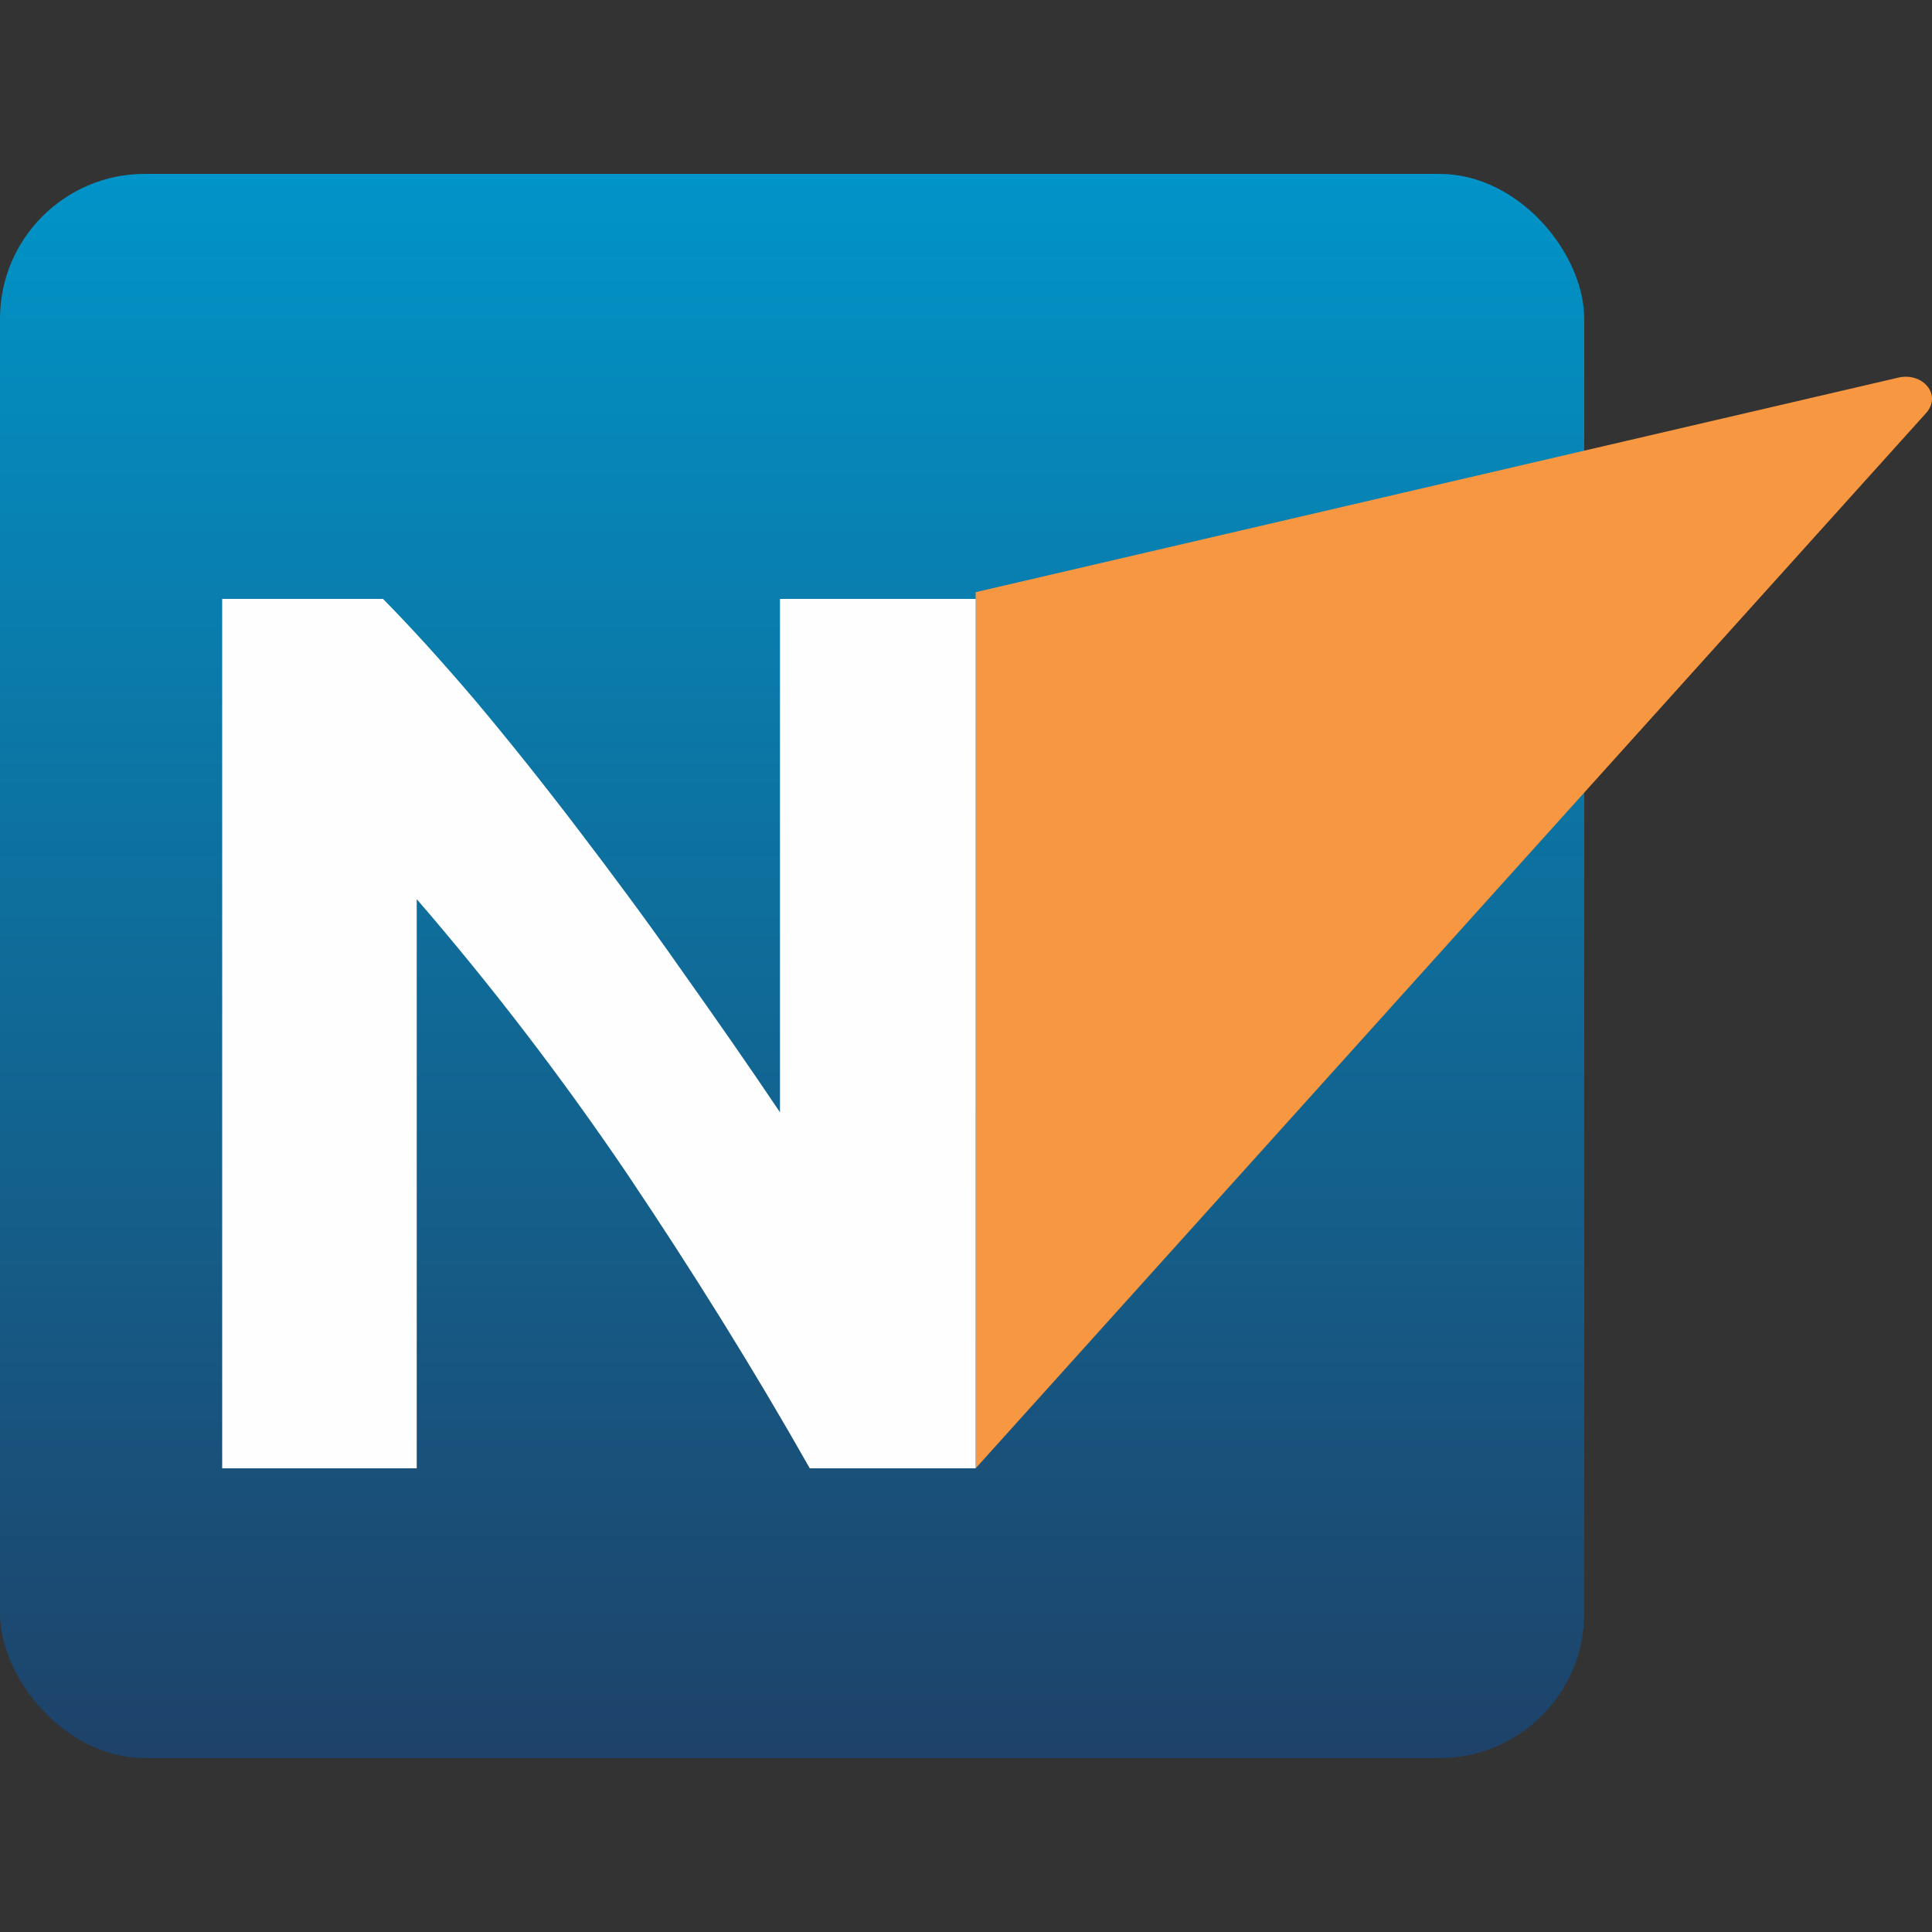
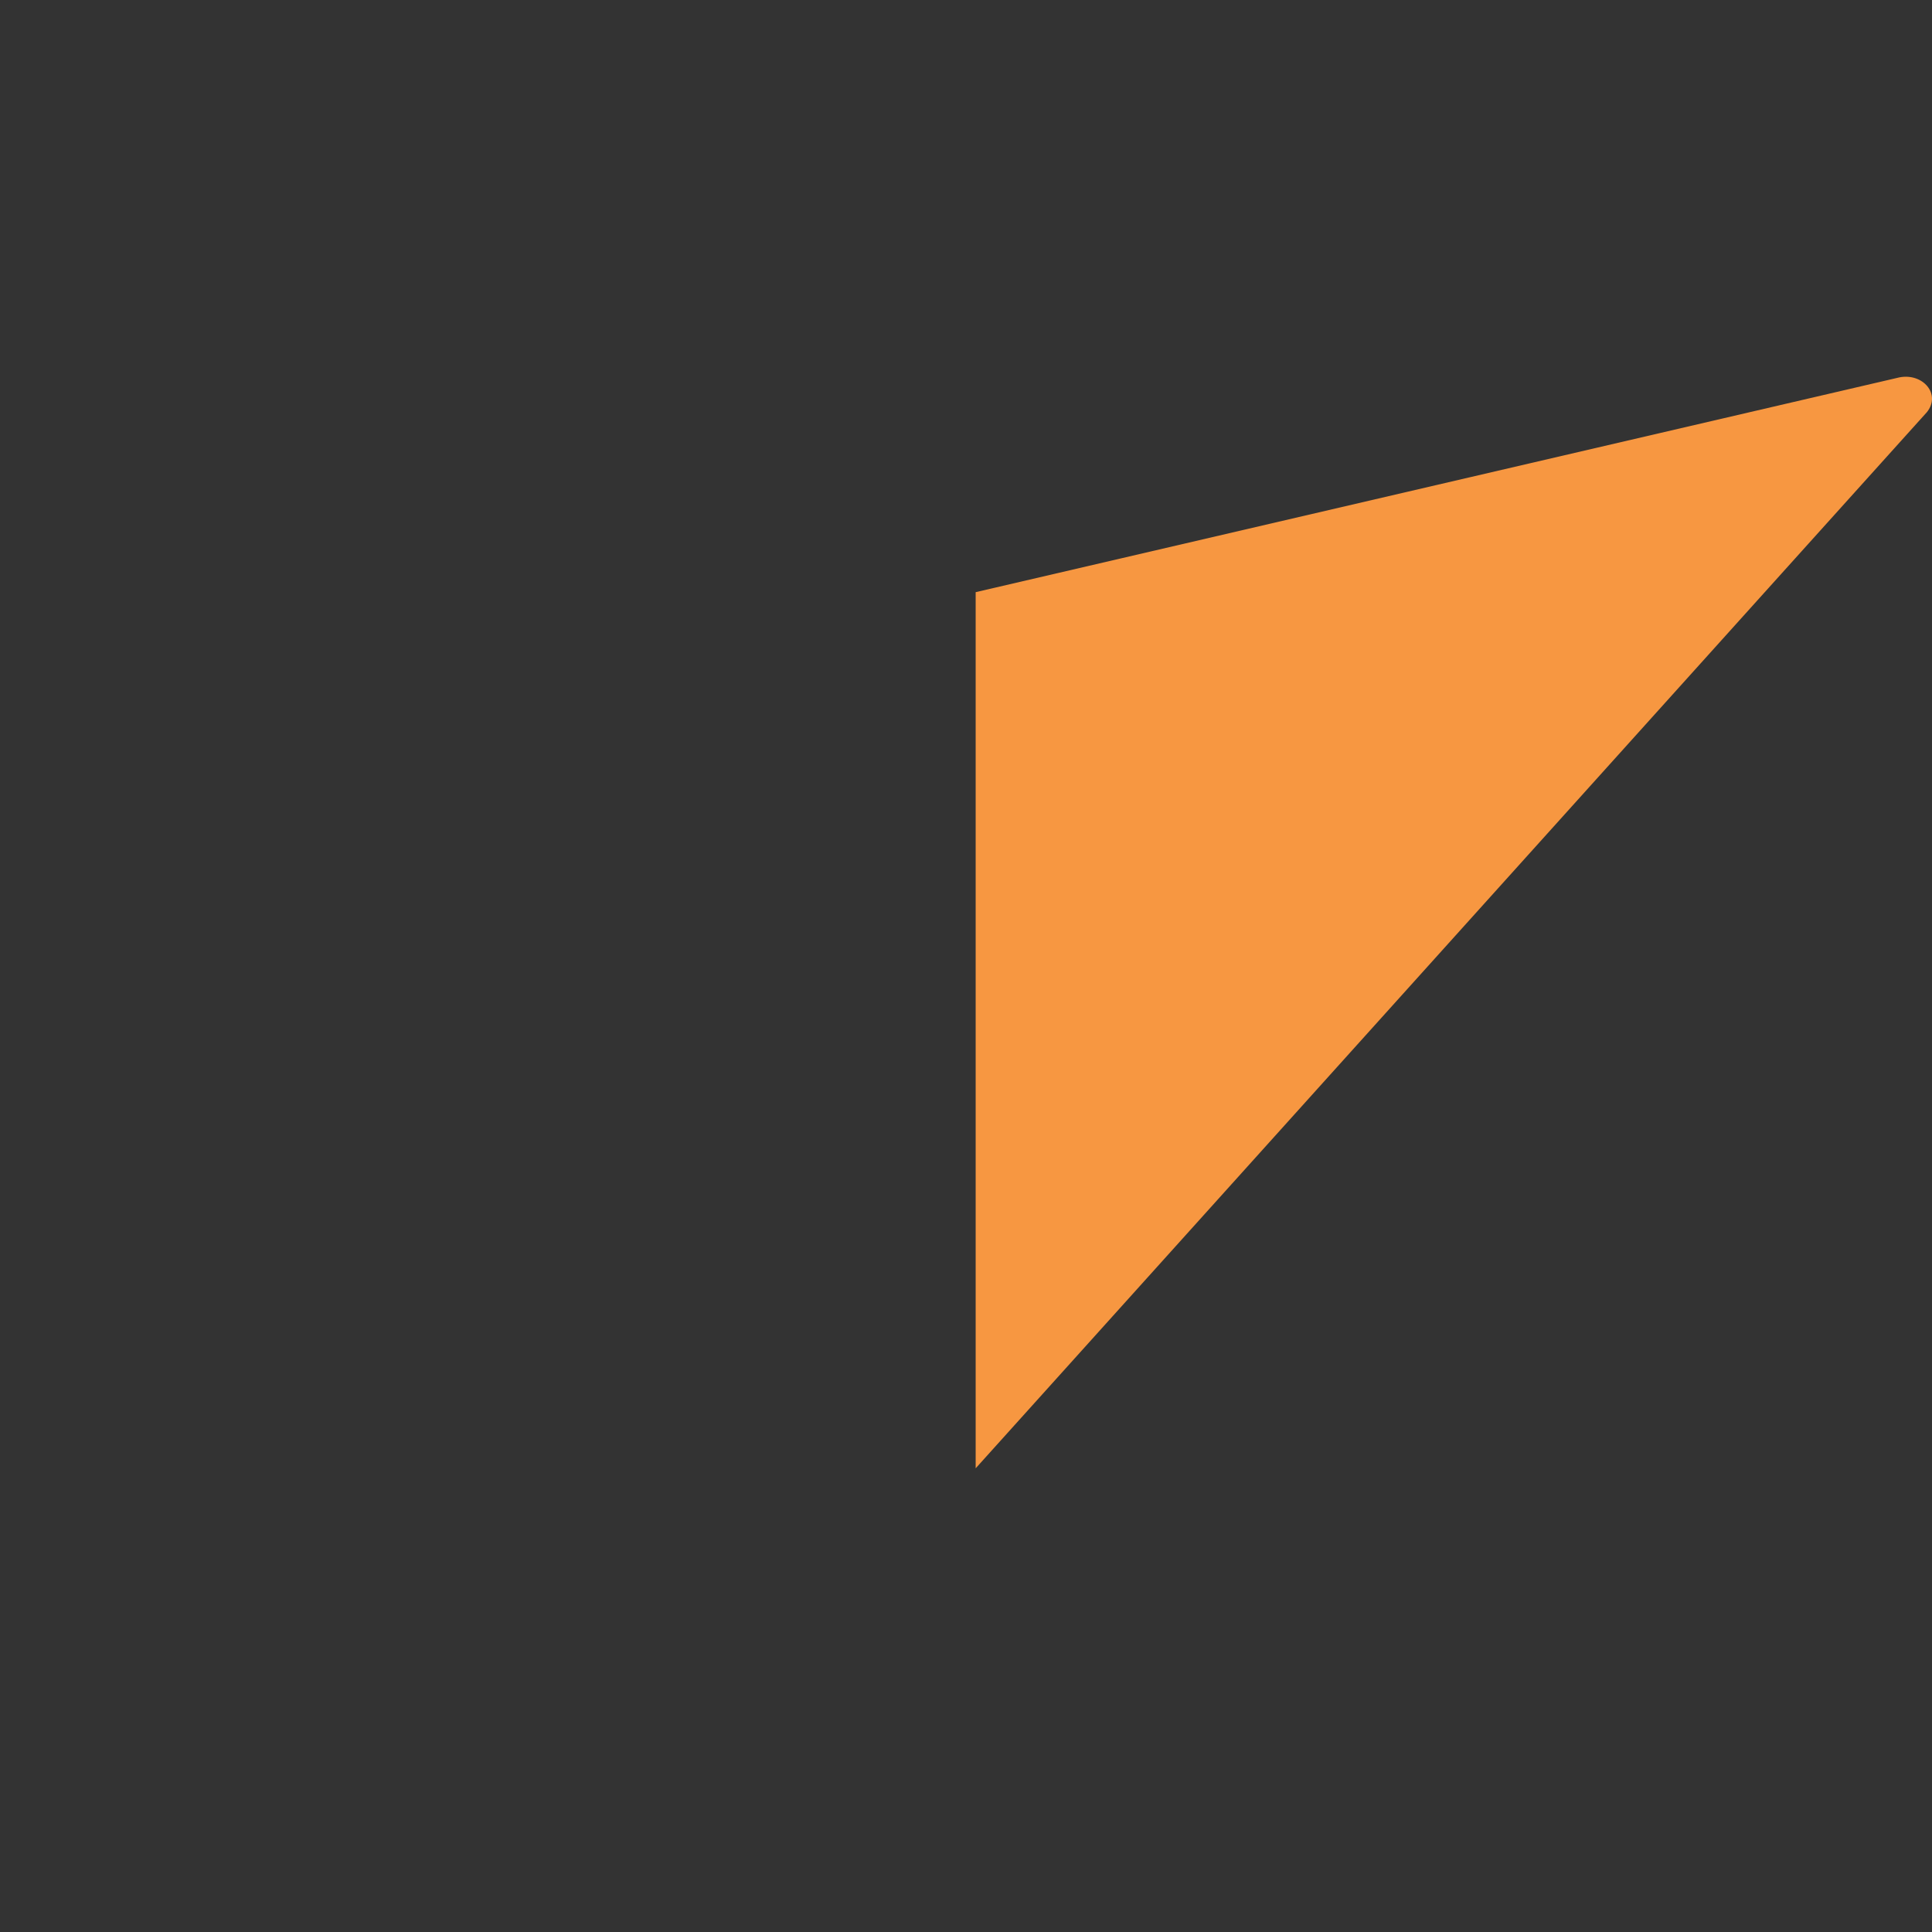
<svg xmlns="http://www.w3.org/2000/svg" width="200" height="200" viewBox="0 0 200 200" fill="none">
  <rect x="0" y="0" width="200" height="200" fill="#333333" stroke="none" />
-   <rect y="18" width="164" height="164" rx="15" fill="url(#paint0_linear_68_12)" />
-   <path fill-rule="evenodd" clip-rule="evenodd" d="M101 152L199.467 42.672C200.969 40.809 199.063 38.597 196.638 39.063L101 61.301V152Z" fill="#F79741" />
-   <path d="M83.828 152C78.007 141.718 71.663 131.551 64.91 121.499C58.1 111.448 50.824 101.974 43.14 93.078V152H23V62H39.648C42.5 64.888 45.702 68.412 49.194 72.513C52.687 76.673 56.237 81.121 59.846 85.858C63.455 90.594 67.064 95.447 70.615 100.53C74.224 105.614 77.6 110.466 80.743 115.145V62H101V152H83.828Z" fill="#FEFEFE" />
+   <path fill-rule="evenodd" clip-rule="evenodd" d="M101 152L199.467 42.672C200.969 40.809 199.063 38.597 196.638 39.063L101 61.301V152" fill="#F79741" />
  <defs>
    <linearGradient id="paint0_linear_68_12" x1="82" y1="18" x2="82" y2="182" gradientUnits="userSpaceOnUse">
      <stop stop-color="#0194C8" />
      <stop offset="1" stop-color="#1E4269" />
    </linearGradient>
  </defs>
</svg>